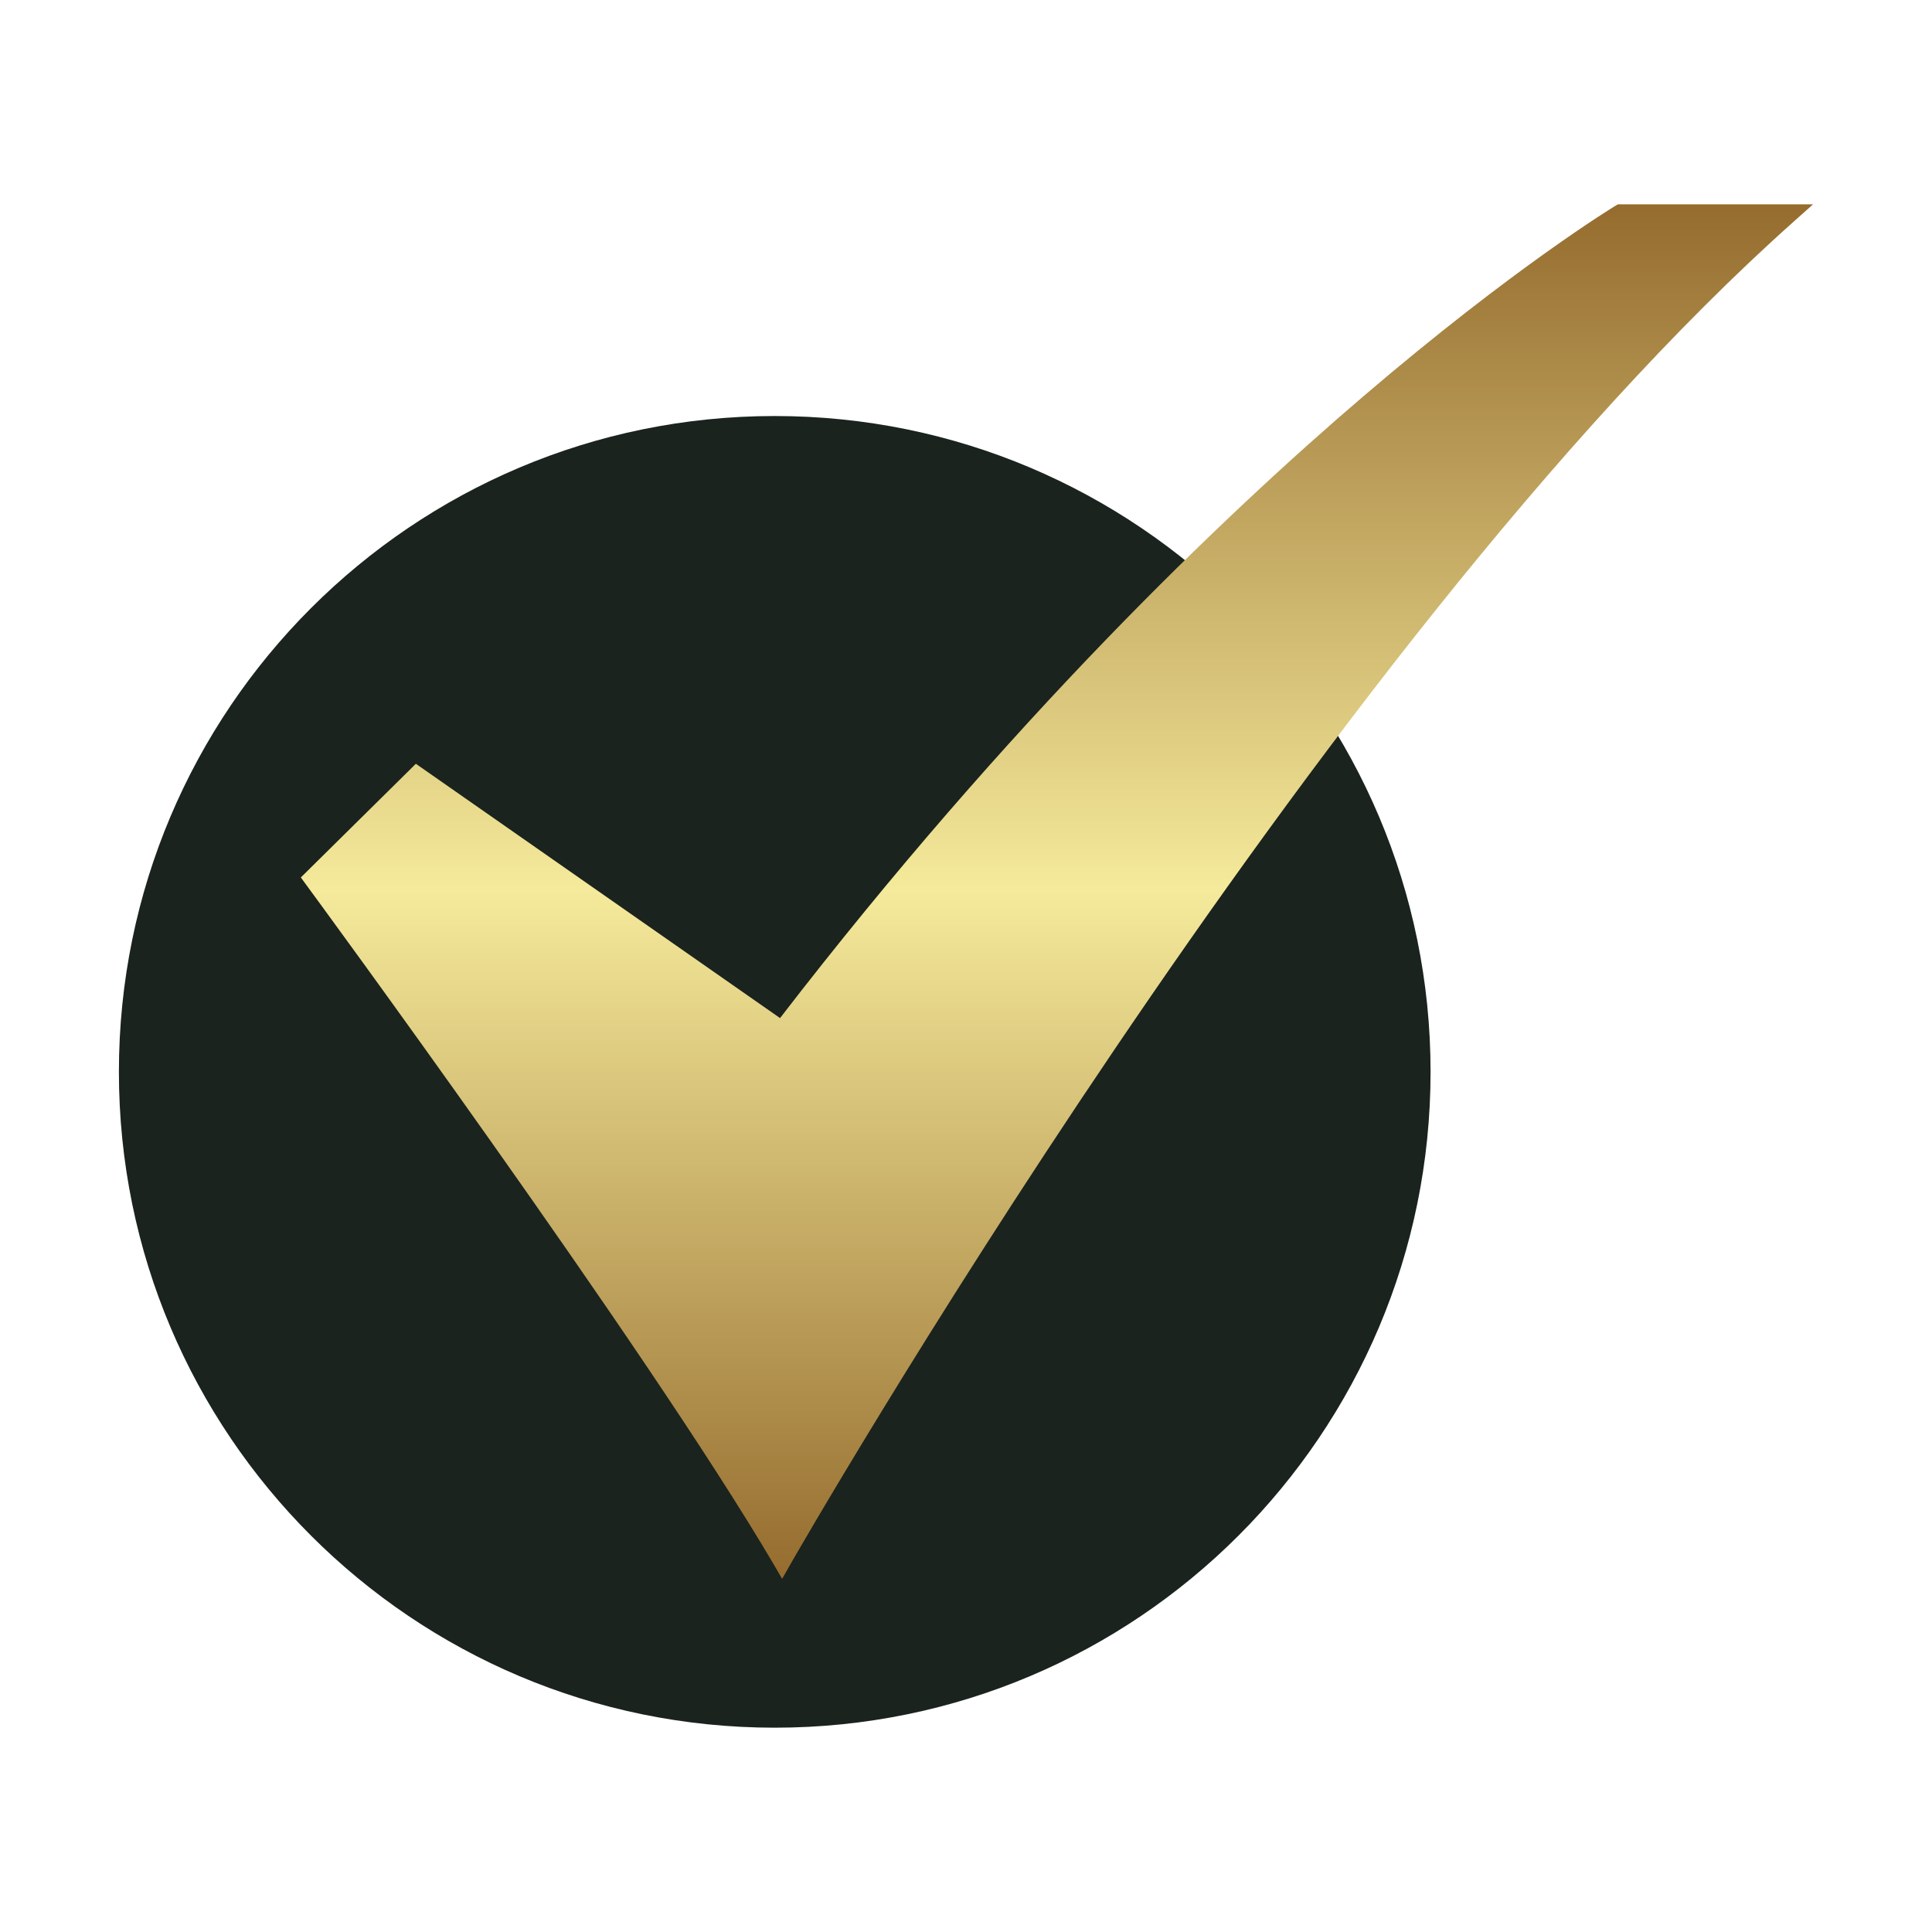
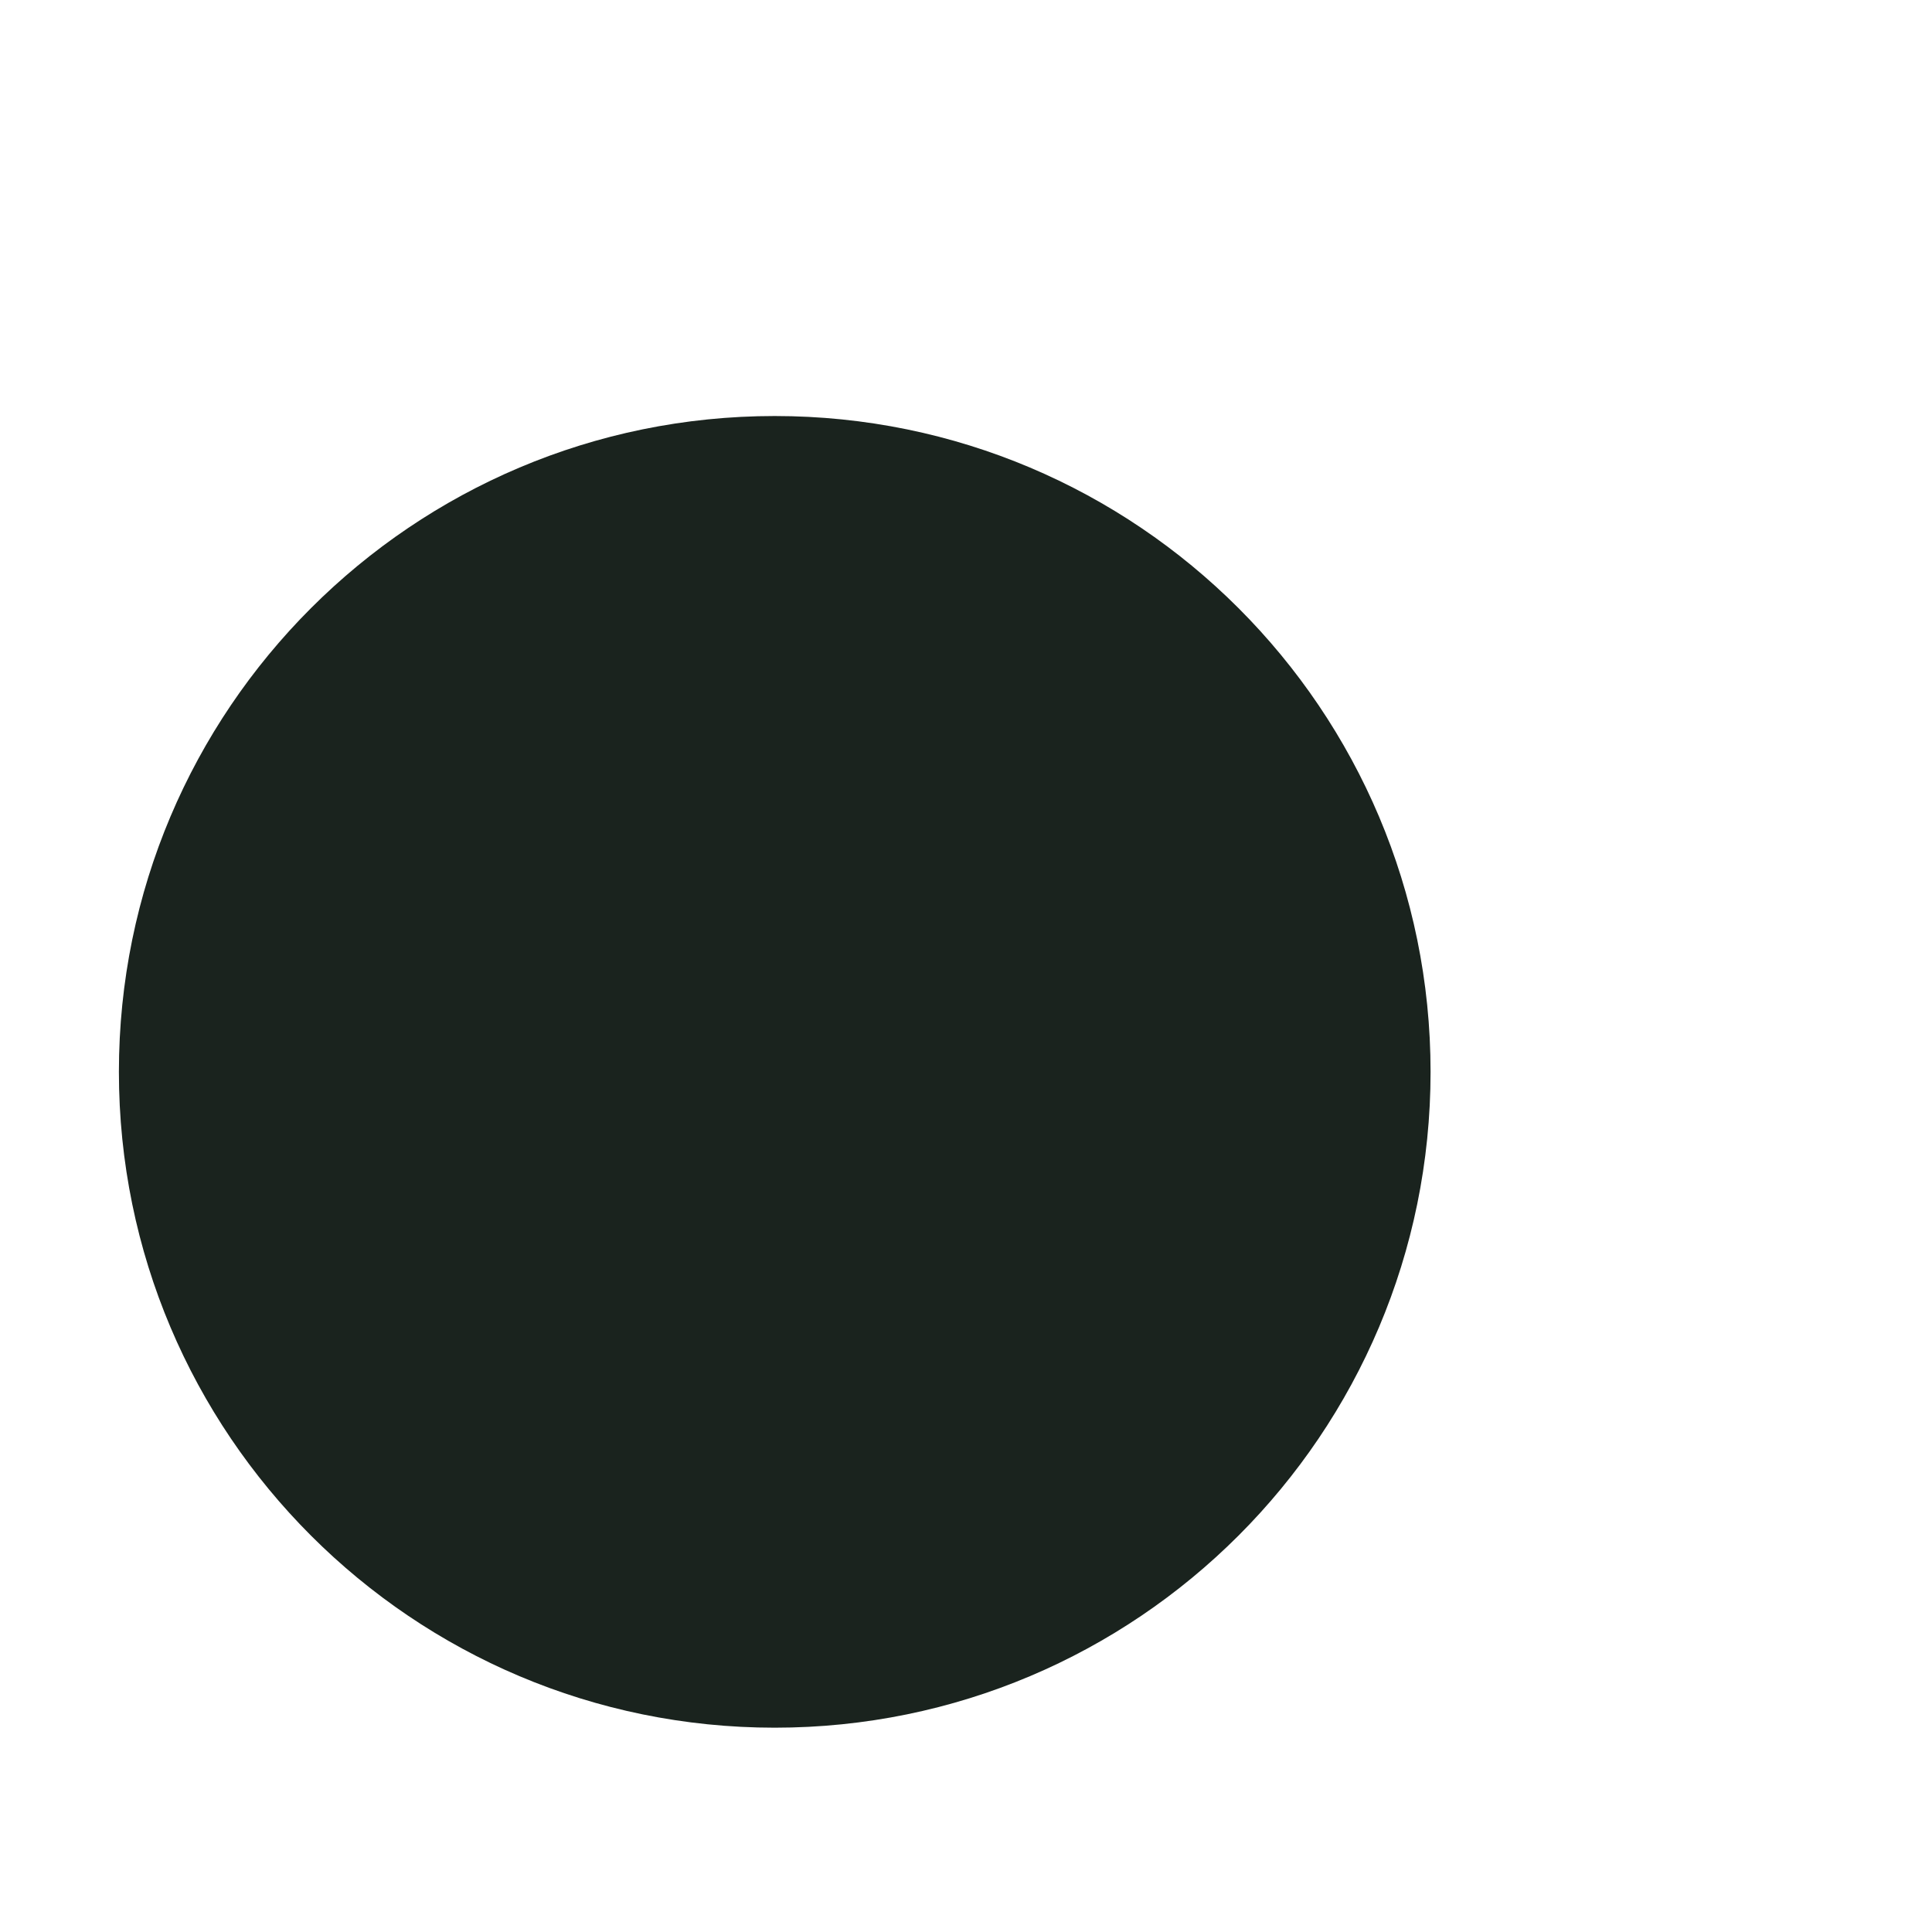
<svg xmlns="http://www.w3.org/2000/svg" width="24" height="24" viewBox="0 0 24 24" fill="none">
  <path d="M9.624 21.462C14.124 21.462 17.771 17.815 17.771 13.315C17.771 8.816 14.124 5.168 9.624 5.168C5.125 5.168 1.477 8.816 1.477 13.315C1.477 17.815 5.125 21.462 9.624 21.462Z" fill="#1A231E" />
-   <path d="M9.716 19.613L9.613 19.436C8.034 16.747 3.84 11.04 3.797 10.982L3.737 10.9L5.166 9.488L9.69 12.647C12.538 8.951 15.195 6.412 16.928 4.93C18.824 3.308 20.058 2.562 20.071 2.554L20.099 2.538H22.523L22.292 2.744C16.336 8.048 9.882 19.322 9.817 19.435L9.716 19.613Z" fill="url(#paint0_linear_34_1091)" />
  <defs>
    <linearGradient id="paint0_linear_34_1091" x1="13.13" y1="2.538" x2="13.13" y2="19.613" gradientUnits="userSpaceOnUse">
      <stop stop-color="#956C2E" />
      <stop offset="0.499" stop-color="#F5EA9B" />
      <stop offset="1" stop-color="#956C2E" />
    </linearGradient>
  </defs>
</svg>